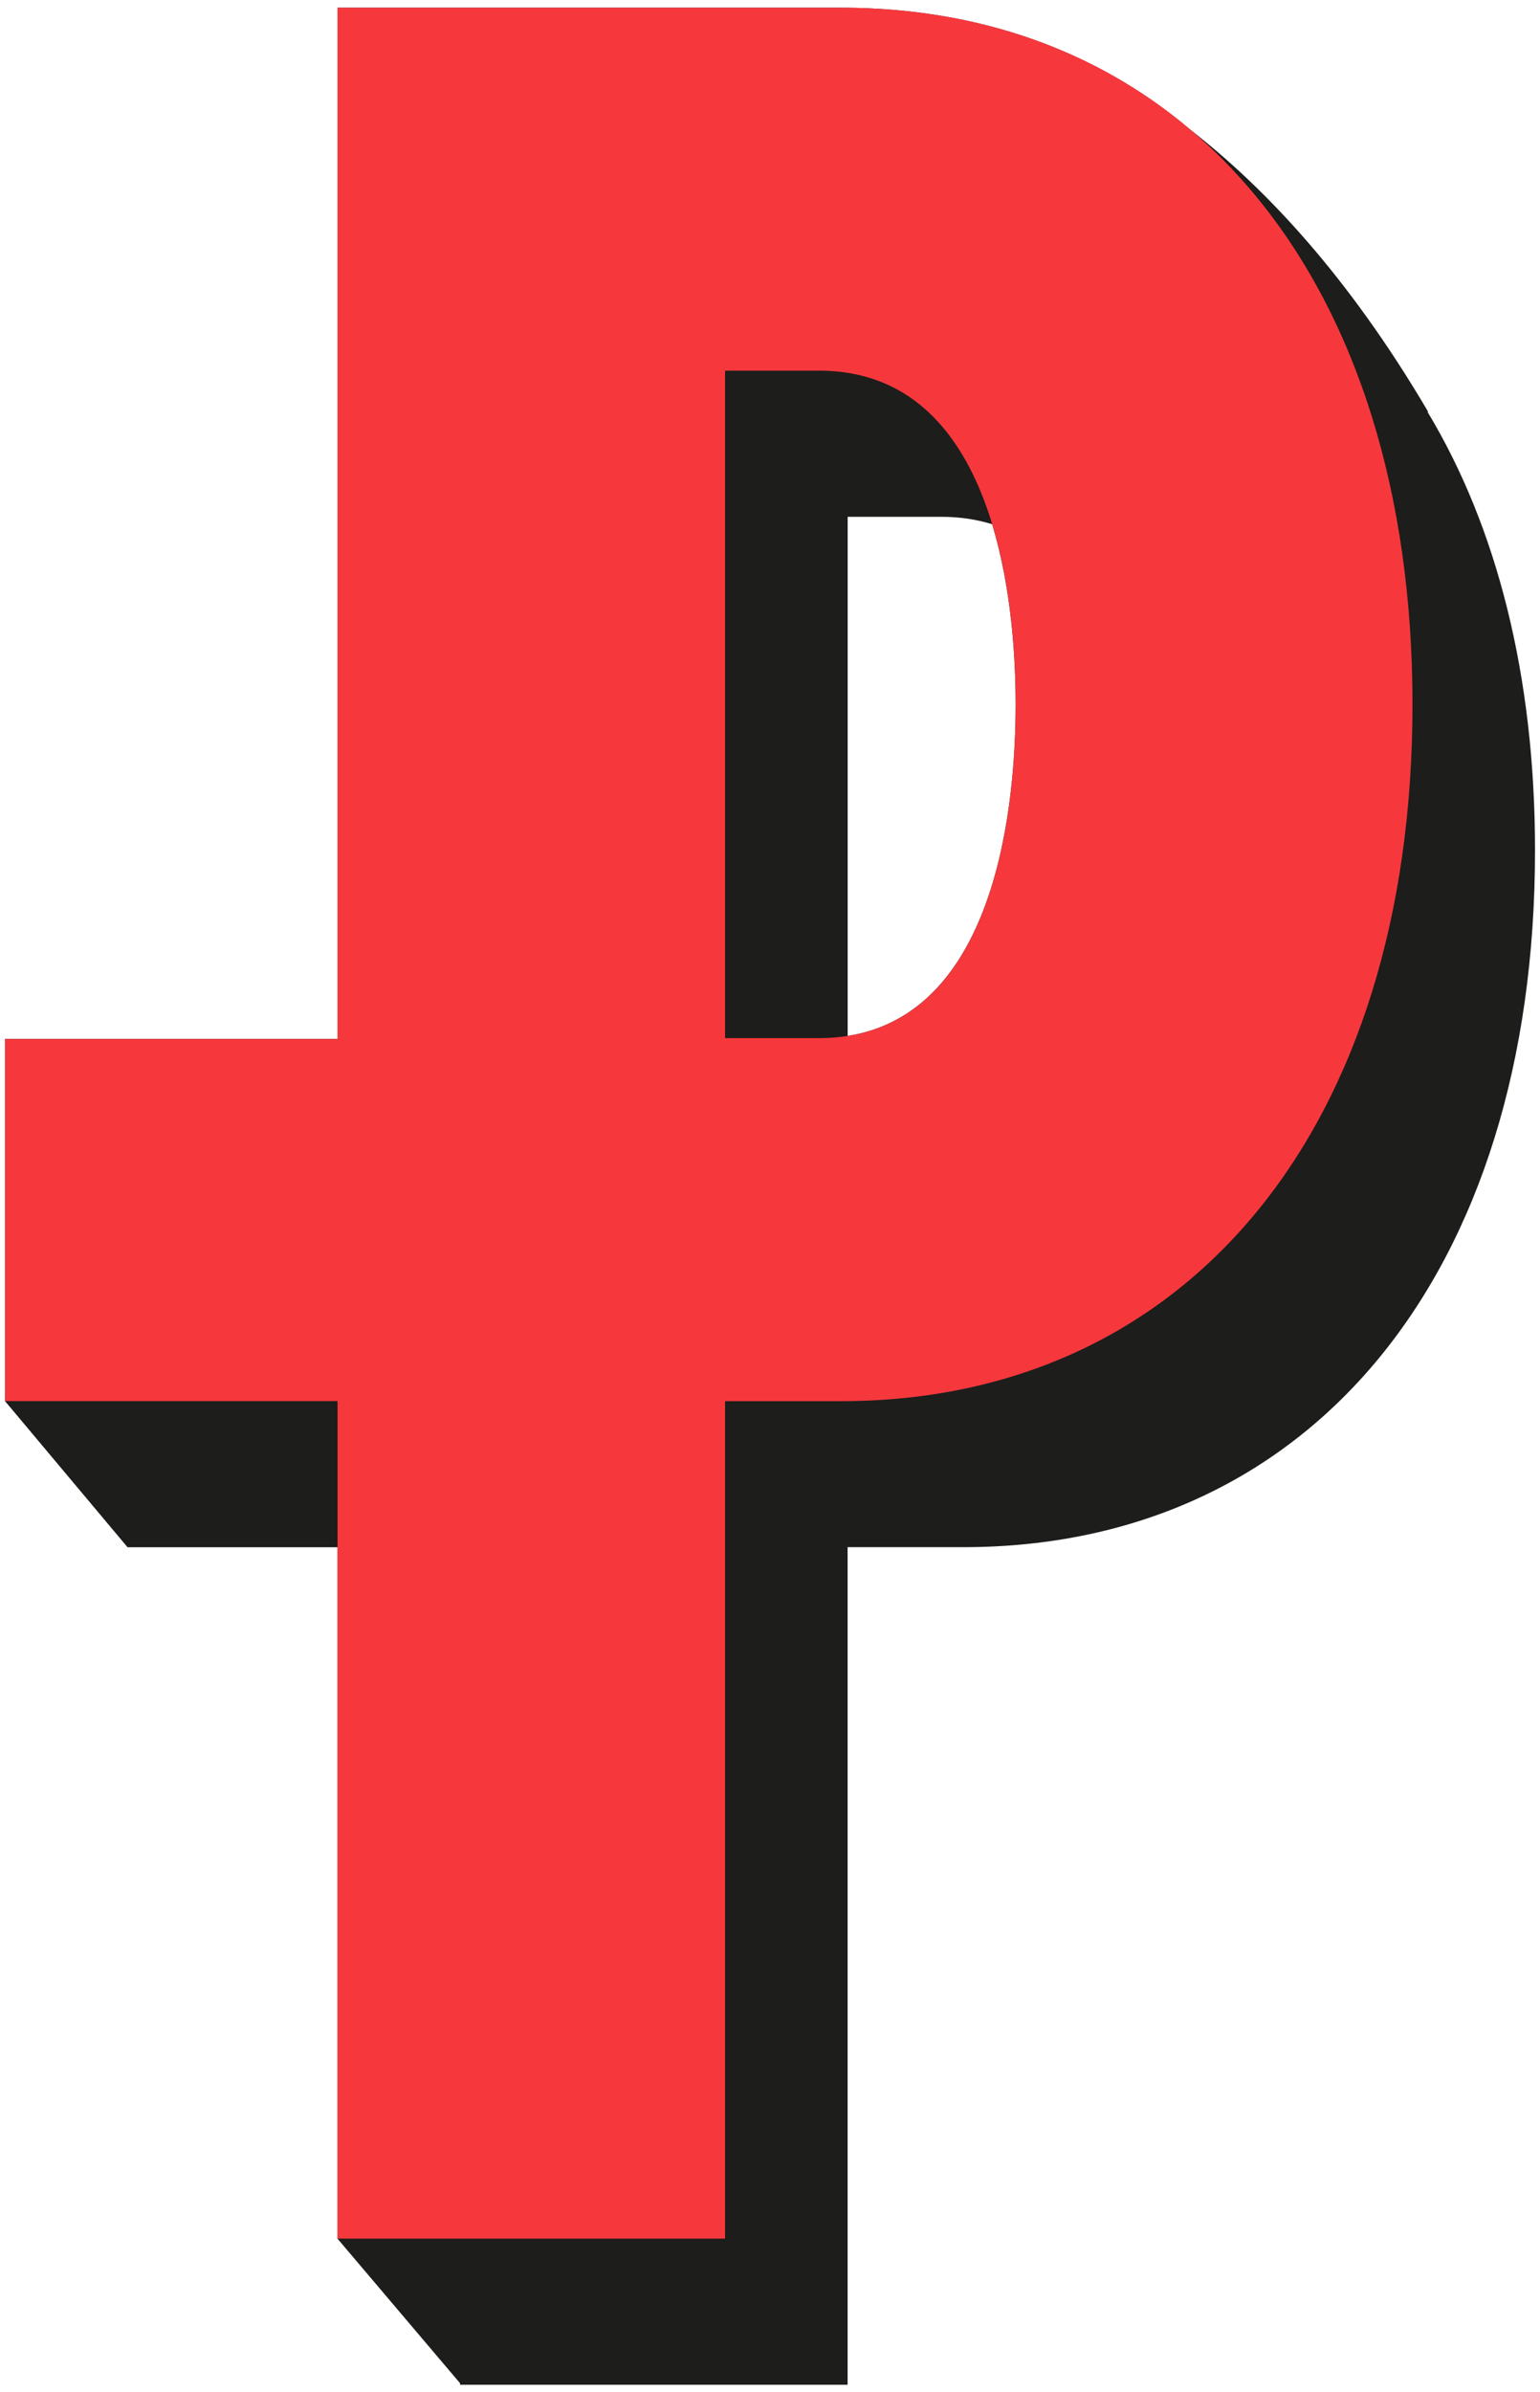
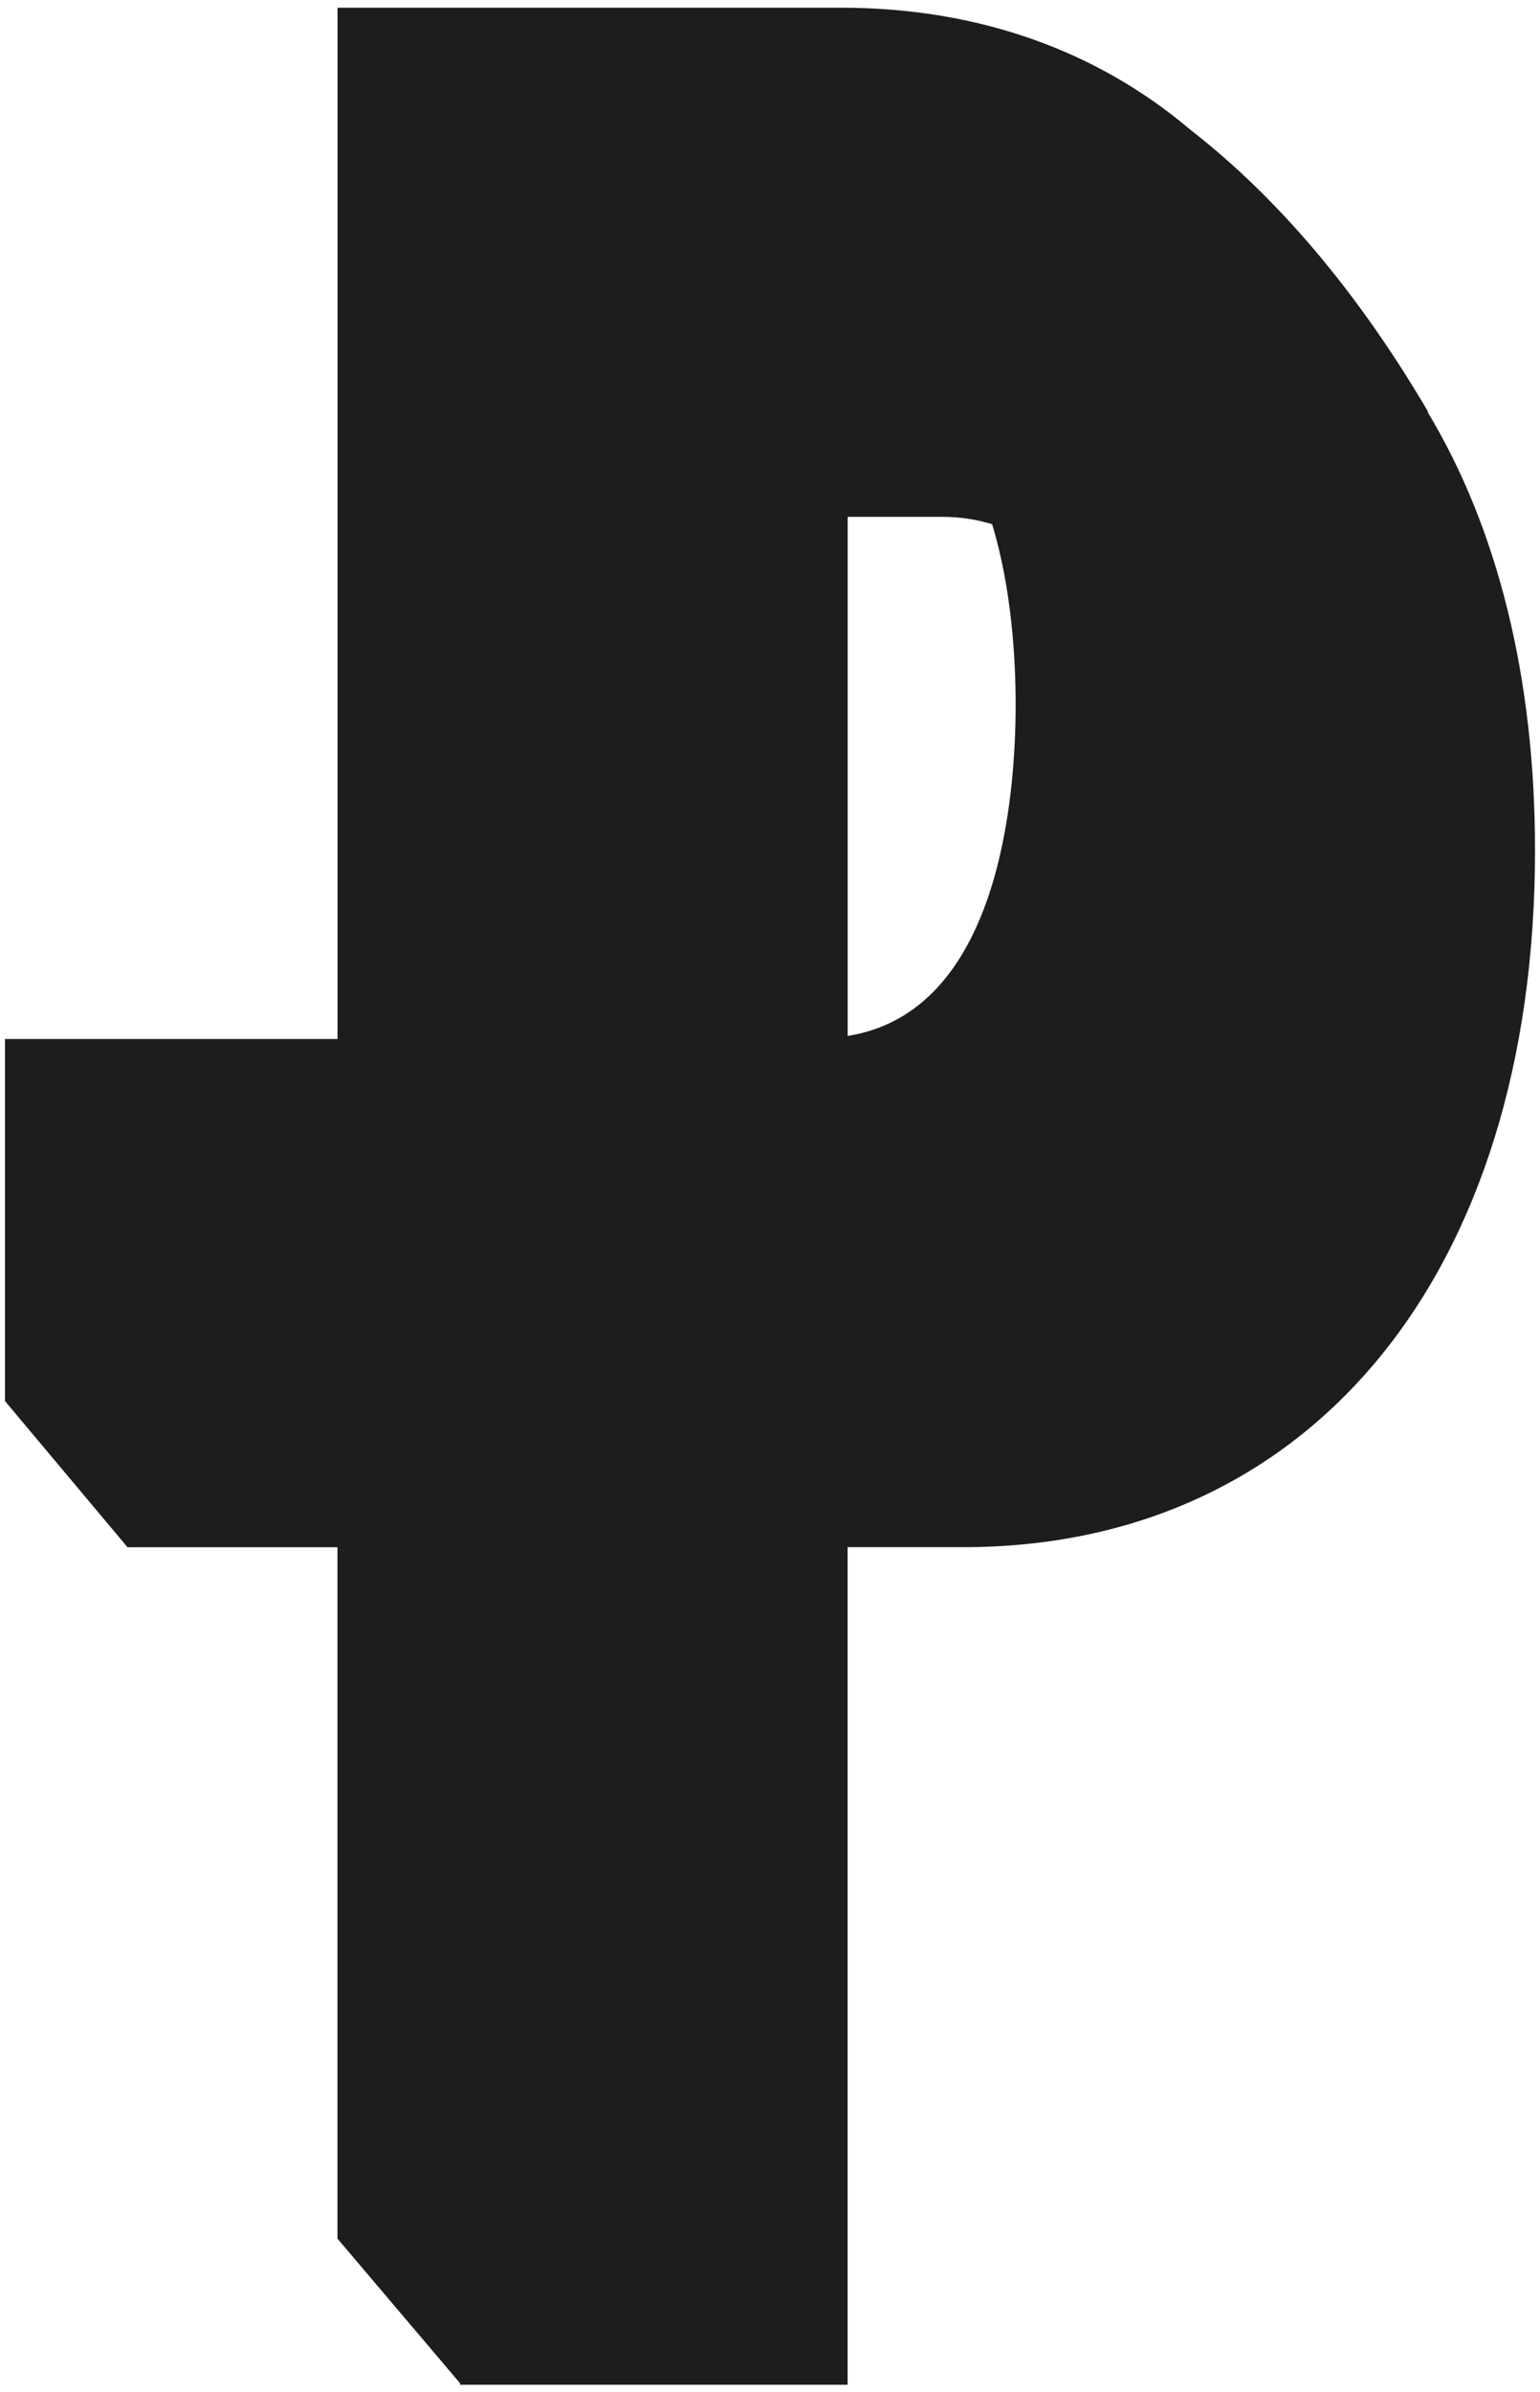
<svg xmlns="http://www.w3.org/2000/svg" version="1.1" id="Layer_1" x="0px" y="0px" width="18.2px" height="28.25px" viewBox="0 0 18.2 28.25" style="enable-background:new 0 0 18.2 28.25;" xml:space="preserve">
  <style type="text/css">
	.st0{fill:#1D1D1B;}
	.st1{fill:#F6383D;}
</style>
  <g id="Layer_3">
-     <path class="st0" d="M16.871,4.864l0.005-0.005c-0.936-1.591-1.92-2.637-2.807-3.326c-1.098-0.93-2.499-1.442-4.132-1.442H3.989   v12.178h-3.93v4.276h0l0,0l1.45,1.728l0.006-0.002h2.473v8.164l0,0l1.449,1.708v0.018h4.58V18.27h1.368   c4.105,0,6.756-3.229,6.756-8.227C18.142,7.982,17.69,6.222,16.871,4.864z M10.018,6.103h1.111c0.219,0,0.416,0.032,0.596,0.087   c0.233,0.767,0.278,1.602,0.278,2.129c0,1.118-0.202,3.632-1.985,3.914V6.103z" />
-     <path class="st1" d="M9.936,0.091H3.989v12.178h-3.93v4.276h3.93v9.89h4.58v-9.889h1.368c4.105,0,6.756-3.229,6.756-8.227   C16.693,3.32,14.041,0.091,9.936,0.091z M8.569,12.259V4.377h1.111c2.097,0,2.324,2.756,2.324,3.941   c0,1.185-0.227,3.941-2.324,3.941H8.569z" />
+     <path class="st0" d="M16.871,4.864l0.005-0.005c-0.936-1.591-1.92-2.637-2.807-3.326c-1.098-0.93-2.499-1.442-4.132-1.442H3.989   v12.178h-3.93v4.276h0l0,0l1.45,1.728l0.006-0.002h2.473v8.164l0,0l1.449,1.708v0.018h4.58V18.27h1.368   c4.105,0,6.756-3.229,6.756-8.227C18.142,7.982,17.69,6.222,16.871,4.864z M10.018,6.103h1.111c0.219,0,0.416,0.032,0.596,0.087   c0.233,0.767,0.278,1.602,0.278,2.129c0,1.118-0.202,3.632-1.985,3.914V6.103" />
  </g>
</svg>